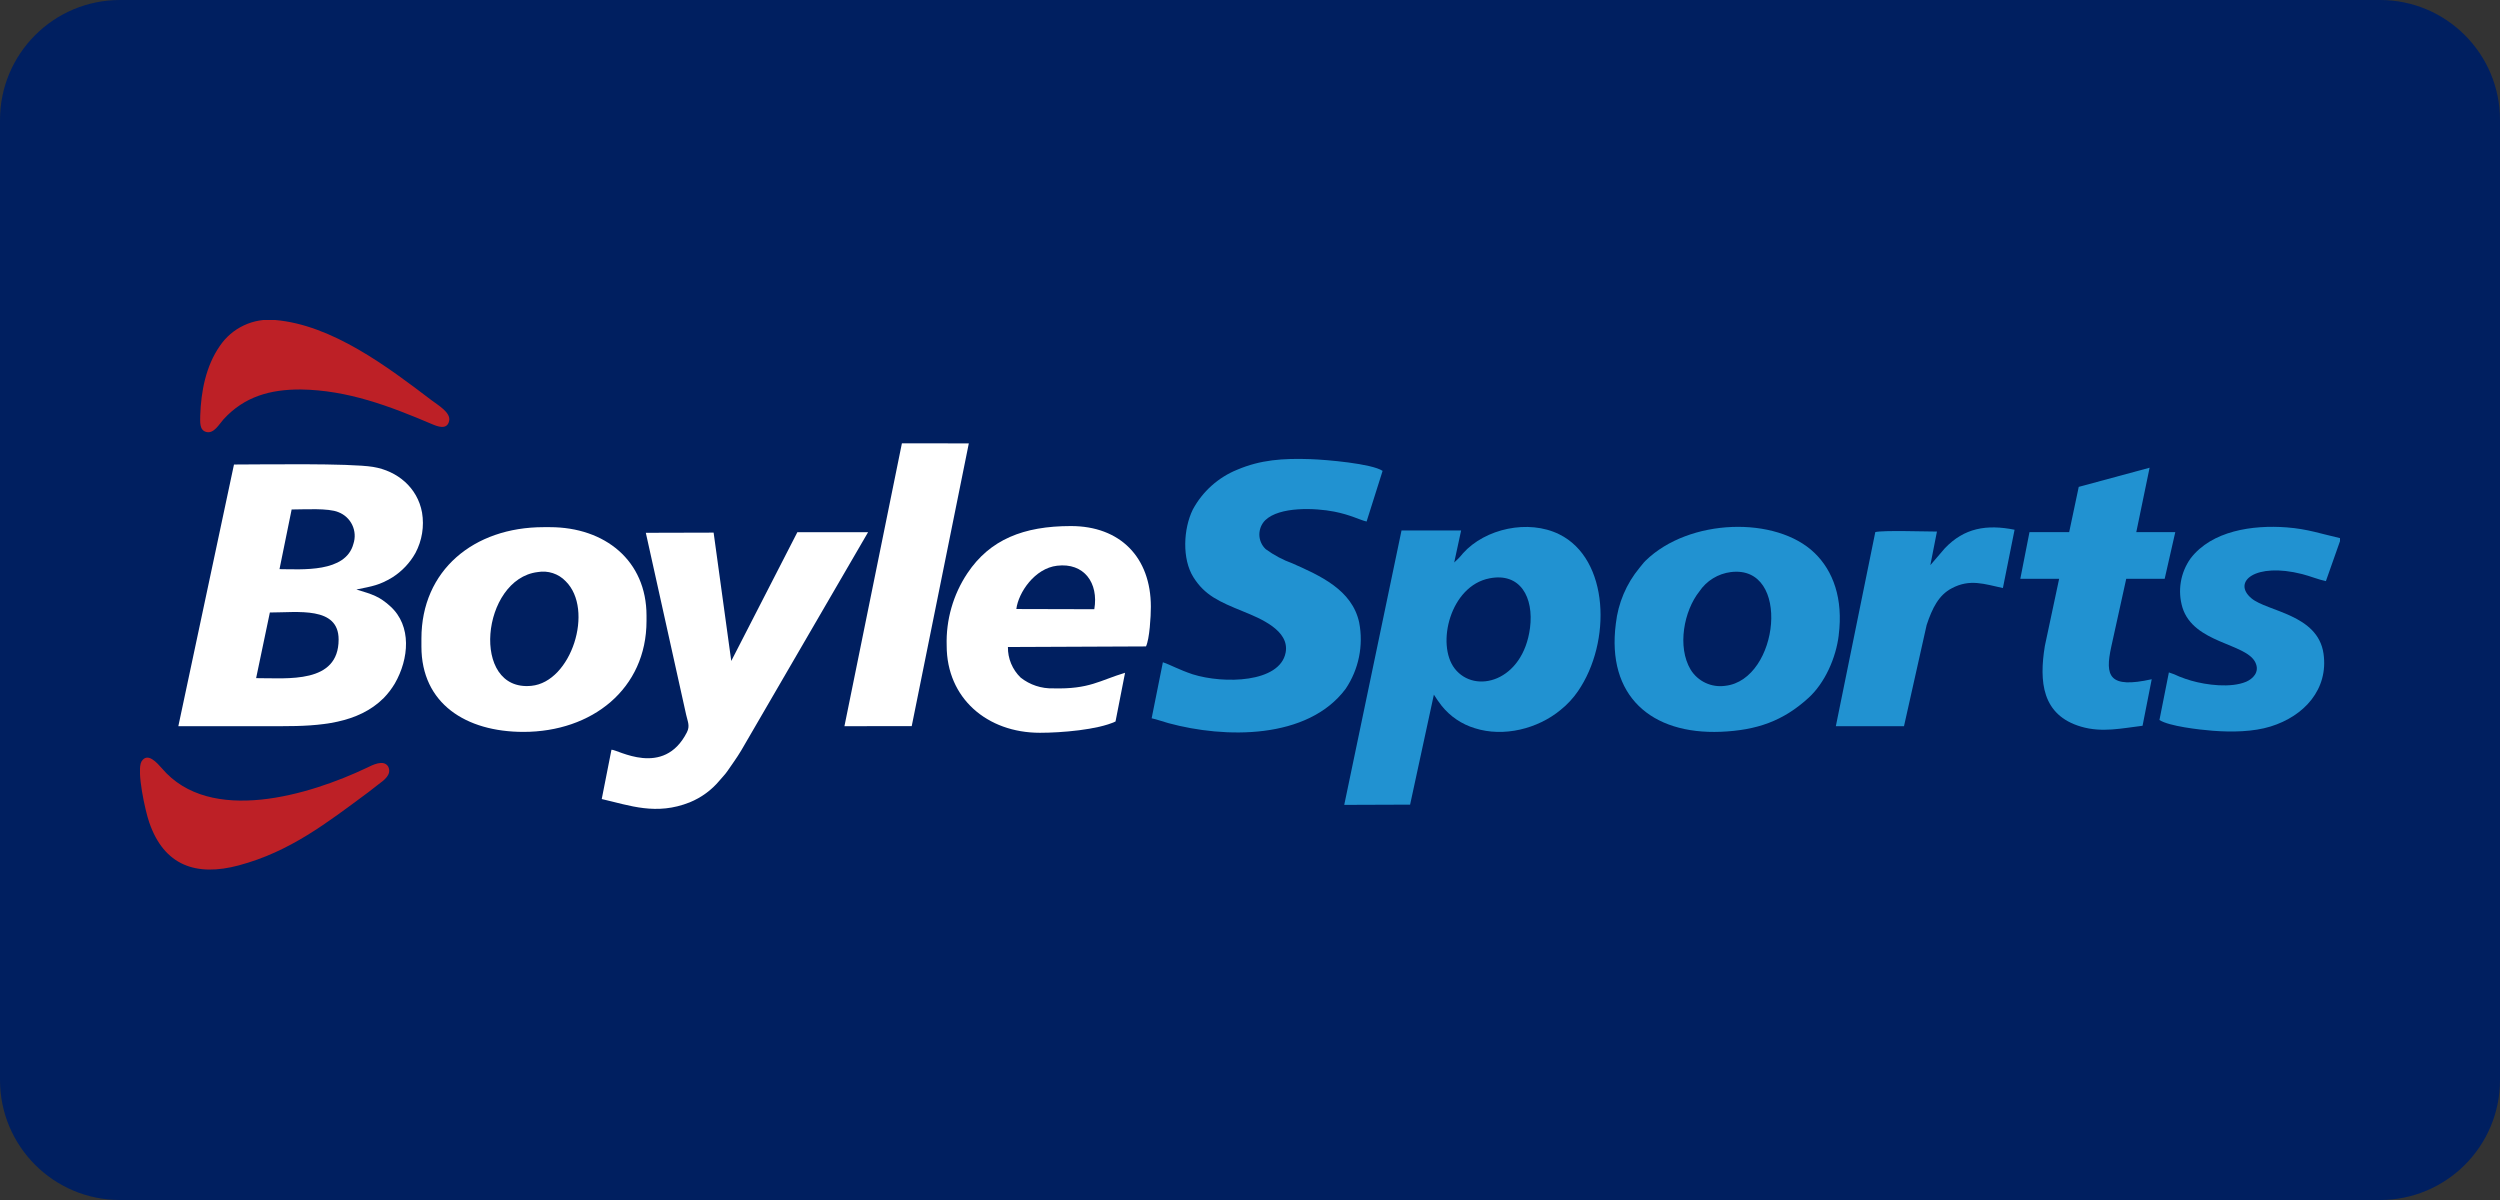
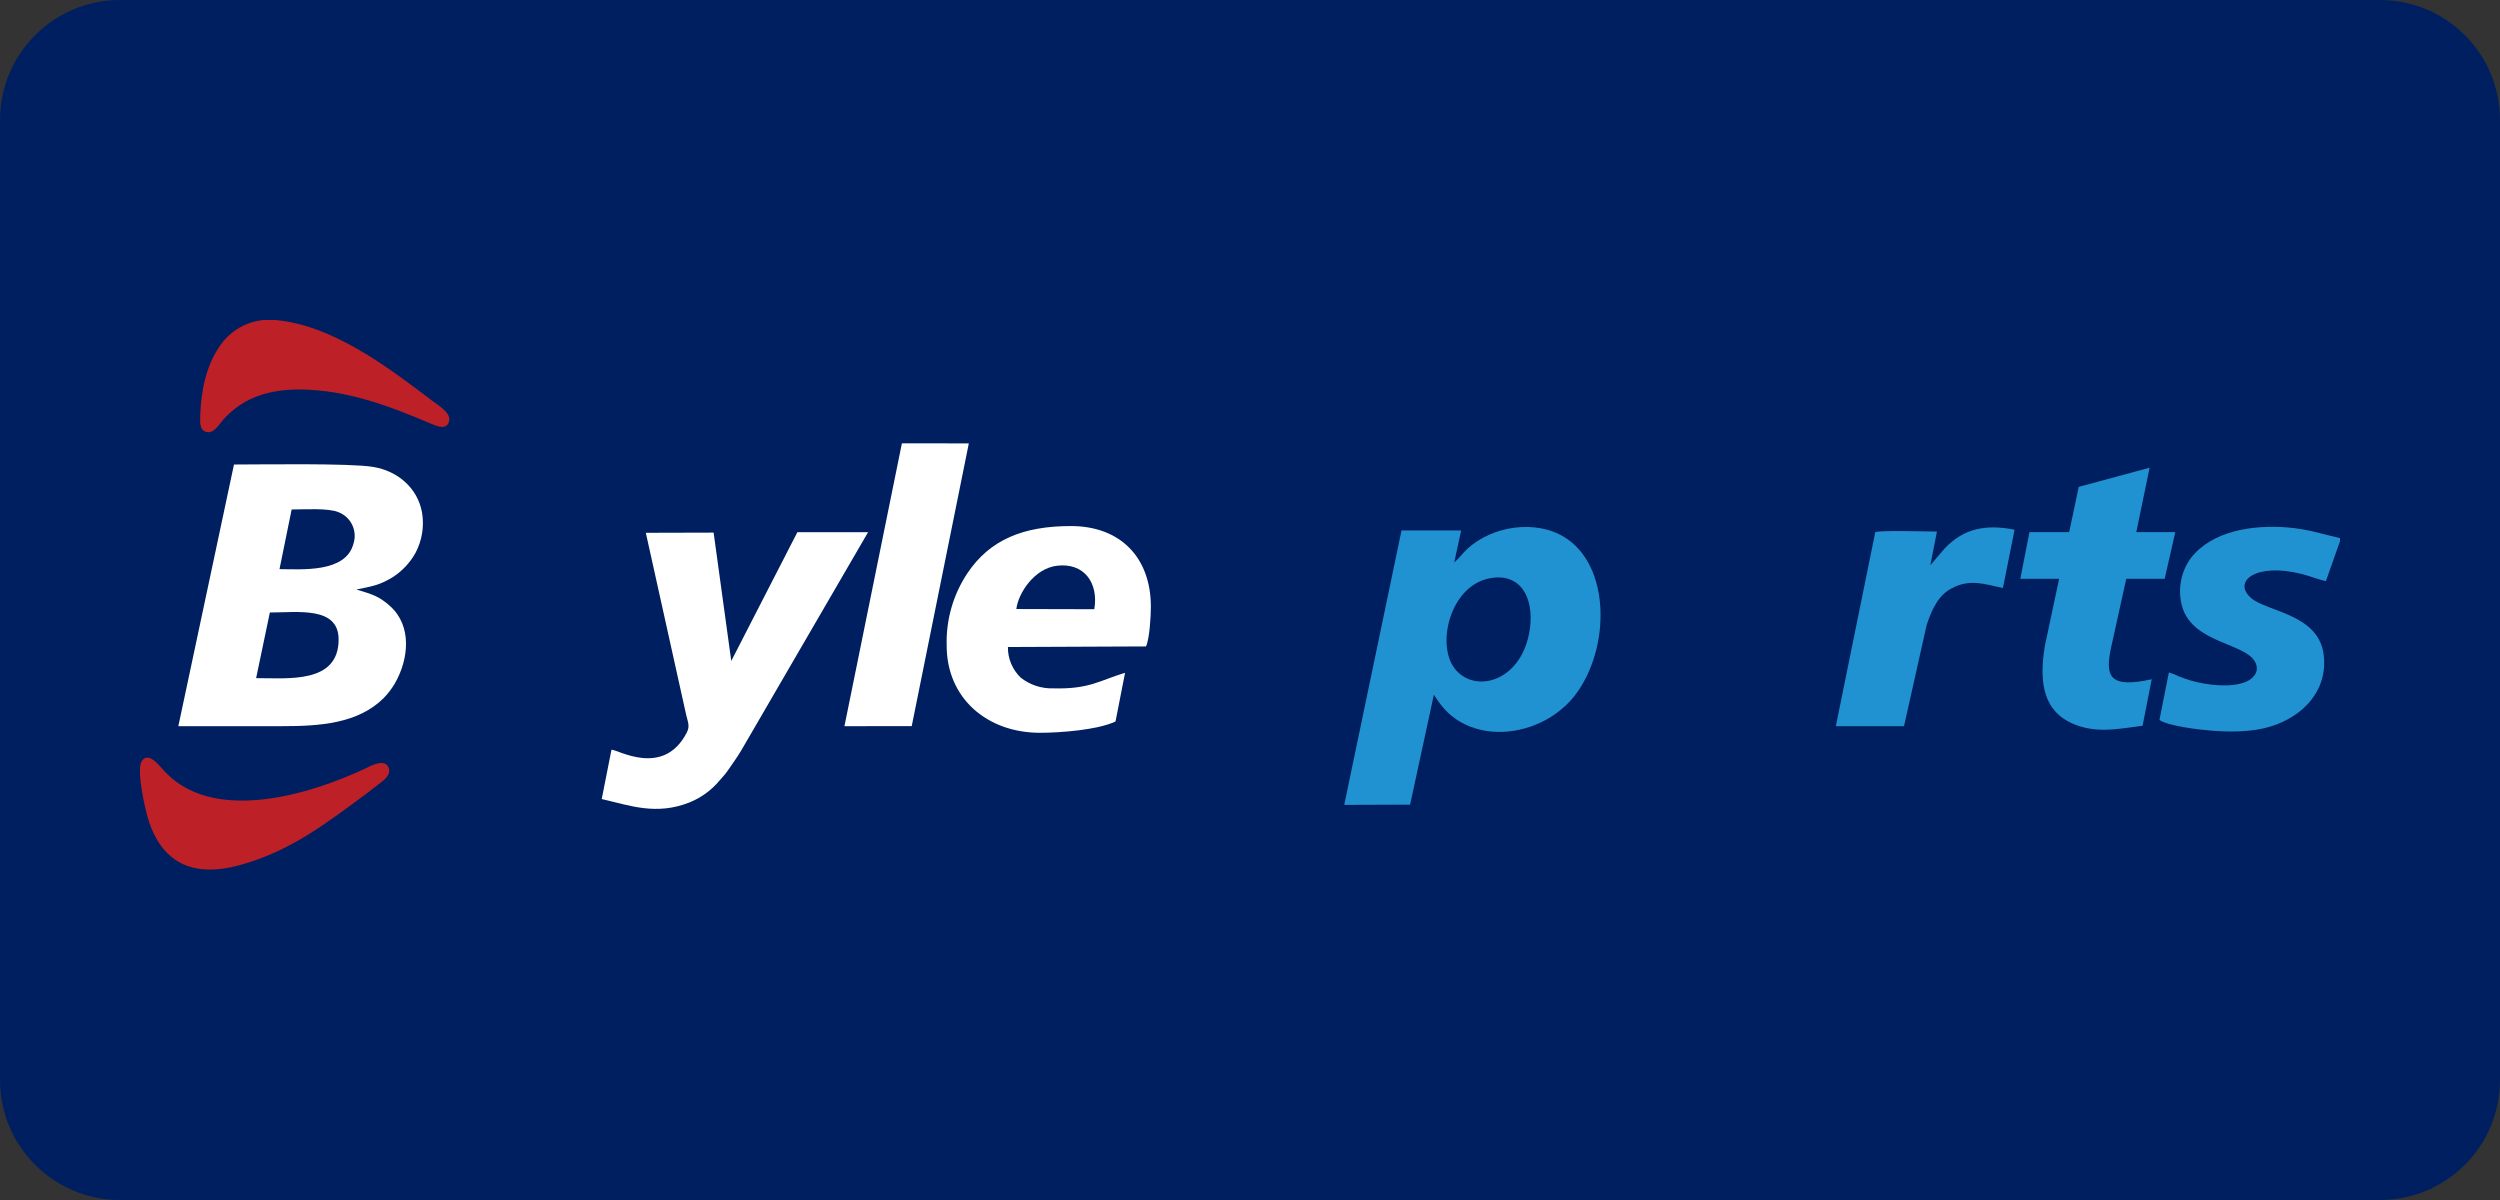
<svg xmlns="http://www.w3.org/2000/svg" width="125" height="60" viewBox="0 0 125 60" fill="none">
  <rect x="0" y="0" width="125" height="60" fill="#333333" stroke="none" />
  <path d="M0 6C0 2.686 2.686 0 6 0H119C122.314 0 125 2.686 125 6V54C125 57.314 122.314 60 119 60H6C2.686 60 0 57.314 0 54V6Z" fill="#001F60" />
  <g clip-path="url(#clip0)">
    <path fill-rule="evenodd" clip-rule="evenodd" d="M17.82 29.475C18.631 29.31 18.966 29.262 19.614 28.872C20.098 28.566 20.497 28.144 20.776 27.644C21.103 27.025 21.218 26.316 21.102 25.625C20.873 24.378 19.869 23.544 18.652 23.345C17.474 23.152 13.067 23.226 11.699 23.226L8.917 36.309C10.643 36.309 12.37 36.309 14.096 36.309C15.991 36.309 17.907 36.18 19.188 34.899C19.401 34.68 19.587 34.436 19.743 34.173C20.449 32.945 20.6 31.295 19.514 30.314C18.977 29.828 18.647 29.723 17.82 29.475ZM14.582 25.474C15.214 25.474 16.415 25.393 16.922 25.609C17.226 25.726 17.474 25.955 17.613 26.25C17.753 26.544 17.773 26.881 17.671 27.19C17.286 28.65 15.084 28.462 13.975 28.457L14.582 25.474ZM13.493 30.625C14.889 30.625 16.931 30.305 16.931 31.975C16.931 34.2 14.389 33.905 12.806 33.907L13.493 30.625Z" fill="white" />
    <path fill-rule="evenodd" clip-rule="evenodd" d="M73.056 26.523H70.076L67.212 40.244L70.505 40.232L71.694 34.732C71.814 34.925 71.945 35.112 72.084 35.291C72.512 35.825 73.091 36.215 73.745 36.412C75.182 36.87 76.887 36.442 78.031 35.495C78.364 35.229 78.656 34.914 78.897 34.563C80.588 32.106 80.467 27.947 77.96 26.714C76.415 25.953 74.257 26.427 73.147 27.667C73.016 27.833 72.869 27.986 72.71 28.125L73.056 26.523ZM74.479 28.916C76.01 28.616 76.699 29.86 76.5 31.4C76.152 34.072 73.75 34.73 72.737 33.431C71.797 32.216 72.51 29.292 74.479 28.916Z" fill="#2192D1" />
-     <path fill-rule="evenodd" clip-rule="evenodd" d="M69.13 23.544C68.591 23.18 66.313 22.985 65.525 22.957C64.134 22.909 63.02 22.992 61.858 23.487C60.911 23.871 60.127 24.574 59.642 25.474C59.166 26.441 59.097 27.944 59.667 28.856C60.238 29.768 60.958 30.082 62.154 30.57C63.009 30.919 64.494 31.521 64.281 32.633C63.989 34.141 61.196 34.205 59.633 33.715C58.946 33.485 58.519 33.238 58.144 33.112L57.582 35.915C57.848 35.97 58.15 36.084 58.421 36.157C61.246 36.925 65.383 36.987 67.283 34.441C67.938 33.469 68.181 32.276 67.959 31.125C67.606 29.486 65.99 28.778 64.631 28.173C64.151 28 63.698 27.759 63.286 27.458C63.188 27.366 63.108 27.255 63.054 27.131C62.999 27.007 62.97 26.874 62.968 26.739C62.966 26.604 62.991 26.47 63.041 26.345C63.092 26.219 63.167 26.105 63.263 26.01C63.976 25.323 65.749 25.393 66.712 25.581C67.535 25.742 67.998 26.003 68.33 26.076L69.13 23.544Z" fill="#2192D1" />
    <path fill-rule="evenodd" clip-rule="evenodd" d="M32.291 26.64L34.306 35.731C34.386 36.089 34.508 36.297 34.345 36.616C33.181 38.907 30.855 37.457 30.573 37.487L30.087 39.952C31.494 40.276 32.814 40.784 34.487 40.117C35.072 39.878 35.588 39.498 35.99 39.011C36.119 38.852 36.247 38.736 36.373 38.552C36.602 38.215 36.831 37.908 37.06 37.526L43.404 26.61H39.868L36.563 33.048L35.681 26.631L32.291 26.64Z" fill="white" />
-     <path fill-rule="evenodd" clip-rule="evenodd" d="M26.168 36.595C29.605 36.595 32.326 34.443 32.326 31.045V30.781C32.326 28.031 30.249 26.361 27.497 26.358H27.183C23.684 26.358 21.071 28.519 21.071 31.929V32.328C21.071 35.177 23.294 36.593 26.168 36.595V36.595ZM26.883 28.604C27.136 28.559 27.397 28.577 27.642 28.657C27.887 28.737 28.108 28.876 28.285 29.063C29.72 30.479 28.57 34.104 26.564 34.292C23.512 34.59 24.062 28.948 26.883 28.604Z" fill="white" />
-     <path fill-rule="evenodd" clip-rule="evenodd" d="M91.936 31.753C92.165 29.936 91.661 28.545 90.726 27.646C88.812 25.795 84.458 25.907 82.279 28.034C82.153 28.155 82.091 28.263 81.974 28.393C81.317 29.187 80.906 30.156 80.792 31.18C80.322 34.794 82.556 36.731 86.046 36.589C87.848 36.513 89.161 36.048 90.426 34.893C91.244 34.148 91.801 32.894 91.938 31.753H91.936ZM86.541 28.604C89.573 28.226 88.962 33.987 86.266 34.29C85.931 34.339 85.588 34.289 85.28 34.146C84.972 34.004 84.713 33.774 84.534 33.486C83.847 32.34 84.199 30.536 84.967 29.574C85.145 29.309 85.377 29.085 85.649 28.918C85.921 28.751 86.225 28.644 86.541 28.604V28.604Z" fill="#2192D1" />
    <path fill-rule="evenodd" clip-rule="evenodd" d="M57.3 32.321C57.479 31.941 57.543 30.825 57.543 30.339C57.543 27.862 56.006 26.301 53.542 26.303C51.179 26.303 49.495 26.977 48.37 28.662C47.656 29.732 47.294 30.999 47.334 32.285C47.334 34.904 49.348 36.639 51.998 36.639C53.056 36.639 54.89 36.492 55.776 36.075L56.253 33.639C54.97 34.026 54.473 34.466 52.66 34.418C52.071 34.436 51.495 34.245 51.033 33.88C50.828 33.682 50.666 33.444 50.556 33.181C50.446 32.919 50.392 32.636 50.396 32.351L57.3 32.321ZM50.817 30.451C50.92 29.629 51.734 28.416 52.855 28.286C54.2 28.125 54.94 29.143 54.715 30.461L50.817 30.451Z" fill="white" />
    <path fill-rule="evenodd" clip-rule="evenodd" d="M103.937 24.344L103.459 26.606H101.474L101.016 28.939H102.957L102.242 32.301C101.955 34.07 102.086 35.757 104.057 36.334C105.102 36.641 106.087 36.414 107.128 36.288L107.586 33.962C105.445 34.437 105.241 33.811 105.562 32.344L106.312 28.939H108.234L108.764 26.608H106.814L107.48 23.386L103.937 24.344Z" fill="#2192D1" />
    <path fill-rule="evenodd" clip-rule="evenodd" d="M117.001 27.055V26.906C116.073 26.698 115.381 26.448 114.345 26.37C112.621 26.237 110.589 26.54 109.532 27.917C109.28 28.269 109.111 28.675 109.041 29.102C108.97 29.53 108.999 29.968 109.124 30.383C109.686 32.17 112.291 32.154 112.764 33.114C113.009 33.609 112.628 33.949 112.305 34.088C111.544 34.407 110.334 34.256 109.555 34.031C109.355 33.973 109.157 33.905 108.964 33.827C108.796 33.745 108.622 33.676 108.444 33.621L107.972 36C108.446 36.311 109.961 36.485 110.639 36.538C111.586 36.611 112.66 36.595 113.529 36.325C115.22 35.803 116.43 34.453 116.176 32.681C115.892 30.71 113.357 30.58 112.569 29.913C111.593 29.09 112.766 28.109 115.103 28.703C115.498 28.802 115.942 28.987 116.295 29.056L117.001 27.055Z" fill="#2192D1" />
    <path fill-rule="evenodd" clip-rule="evenodd" d="M48.441 22.169L45.095 22.167L42.222 36.309L45.586 36.307L48.441 22.169Z" fill="white" />
    <path fill-rule="evenodd" clip-rule="evenodd" d="M100.729 26.487C99.338 26.209 98.209 26.393 97.237 27.419L96.517 28.258L96.847 26.578C96.288 26.578 94.143 26.507 93.765 26.604L91.792 36.309H95.2L96.332 31.251C96.616 30.399 96.937 29.757 97.581 29.418C98.497 28.925 99.235 29.209 100.145 29.402L100.729 26.487Z" fill="#2192D1" />
    <path fill-rule="evenodd" clip-rule="evenodd" d="M10.012 20.776C10.012 21.076 9.953 21.516 10.326 21.601C10.7 21.686 10.947 21.223 11.174 20.968C12.219 19.823 13.521 19.467 15.038 19.474C17.373 19.506 19.463 20.297 21.581 21.198C21.878 21.326 22.358 21.516 22.458 21.042C22.548 20.622 21.888 20.251 21.59 20.022C19.376 18.338 16.603 16.243 13.755 16C13.22 15.947 12.68 16.04 12.194 16.269C11.707 16.497 11.291 16.854 10.991 17.299C10.292 18.305 10.051 19.573 10.012 20.776Z" fill="#BD2026" />
    <path fill-rule="evenodd" clip-rule="evenodd" d="M18.425 39.604L18.917 39.222C19.199 39.013 19.605 38.729 19.41 38.33C19.181 37.954 18.619 38.255 18.331 38.394C15.485 39.744 10.507 41.27 8.089 38.41C7.86 38.154 7.379 37.585 7.076 38.073C6.813 38.518 7.267 40.567 7.459 41.112C8.202 43.287 9.817 43.839 11.939 43.269C14.508 42.581 16.341 41.147 18.429 39.602" fill="#BD2026" />
  </g>
  <defs>
    <clipPath id="clip0">
      <rect width="110" height="27.477" fill="white" transform="translate(7 16)" />
    </clipPath>
  </defs>
</svg>